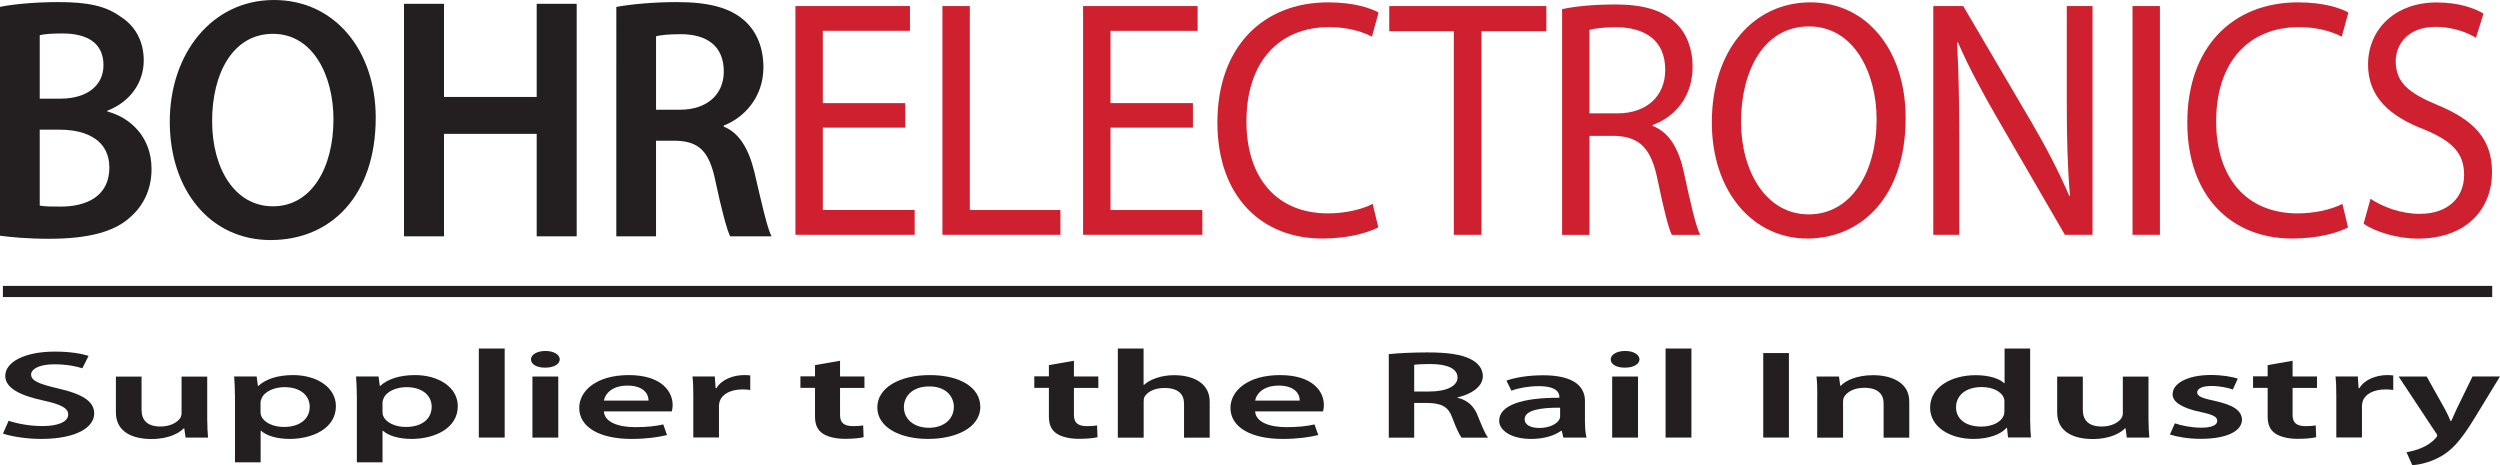
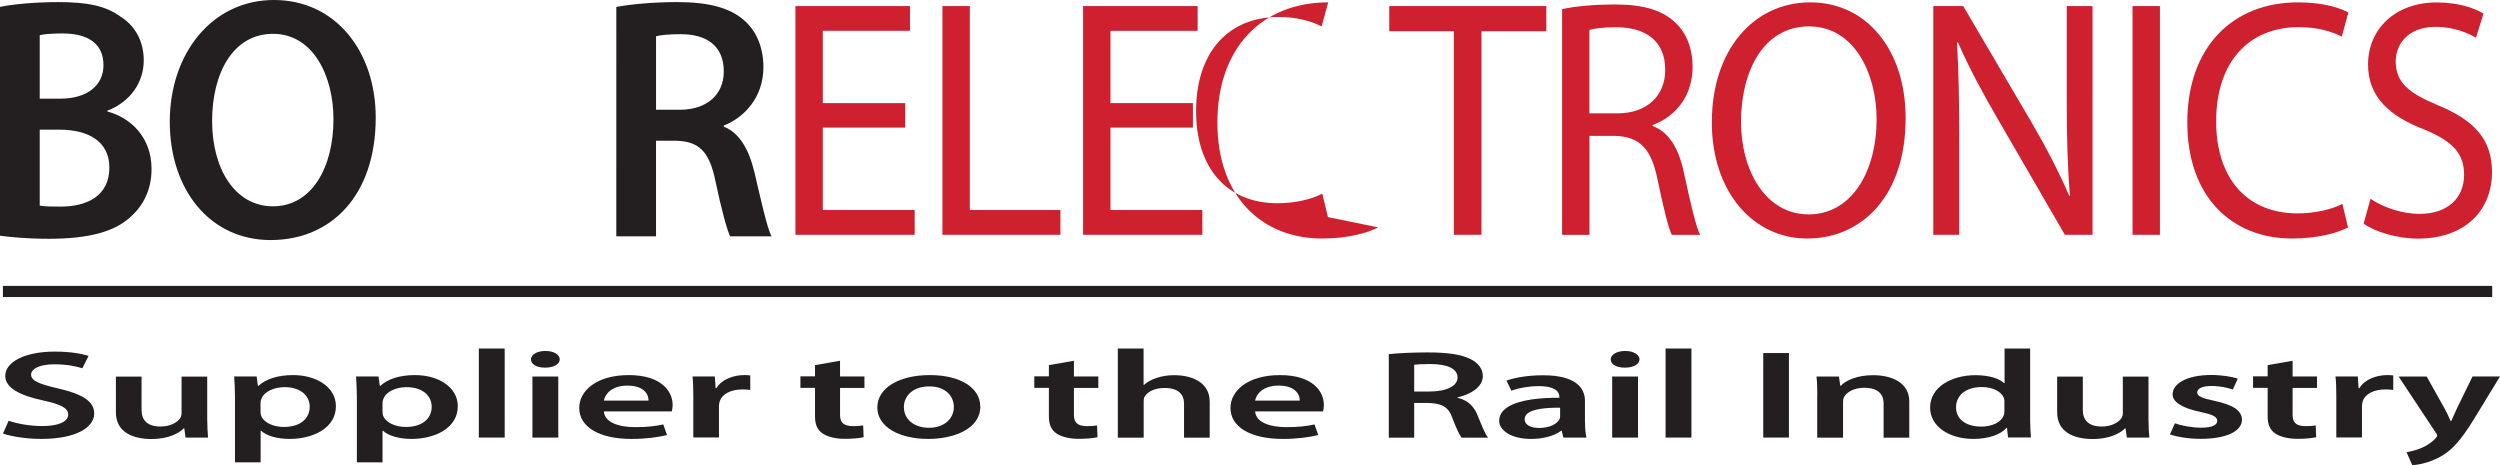
<svg xmlns="http://www.w3.org/2000/svg" id="Layer_1" viewBox="0 0 275.67 51.3">
  <defs>
    <style>
      .cls-1 {
        fill: #231f20;
      }

      .cls-2 {
        fill: #ce202f;
      }

      .cls-3 {
        fill: none;
        stroke: #231f20;
        stroke-miterlimit: 10;
        stroke-width: 1.23px;
      }
    </style>
  </defs>
  <g>
    <path class="cls-1" d="M0,.76C1.4.46,3.95.23,6.42.23c3.26,0,5.27.42,6.92,1.64,1.51.95,2.51,2.62,2.51,4.79,0,2.36-1.4,4.53-4.02,5.55v.08c2.55.68,4.88,2.81,4.88,6.35,0,2.28-.93,4.07-2.33,5.29-1.72,1.6-4.56,2.4-8.97,2.4-2.44,0-4.3-.19-5.42-.34V.76ZM4.38,10.88h2.26c3.05,0,4.77-1.52,4.77-3.69,0-2.4-1.72-3.5-4.52-3.5-1.29,0-2.04.08-2.51.19v7ZM4.38,22.67c.57.11,1.33.11,2.33.11,2.83,0,5.35-1.14,5.35-4.3,0-2.97-2.44-4.18-5.49-4.18h-2.19v8.37Z" />
    <path class="cls-1" d="M41.43,12.97c0,8.6-4.92,13.5-11.59,13.5s-11.12-5.52-11.12-13.05S23.39,0,30.2,0s11.23,5.67,11.23,12.97ZM23.39,13.35c0,5.21,2.48,9.4,6.71,9.4s6.67-4.22,6.67-9.59c0-4.83-2.26-9.43-6.67-9.43s-6.71,4.34-6.71,9.62Z" />
-     <path class="cls-1" d="M48.96.42v10.27h10.22V.42h4.41v25.64h-4.41v-11.3h-10.22v11.3h-4.41V.42h4.41Z" />
    <path class="cls-1" d="M67.97.76c1.65-.3,4.13-.53,6.67-.53,3.48,0,5.85.61,7.46,2.05,1.33,1.18,2.08,2.97,2.08,5.14,0,3.31-2.12,5.55-4.38,6.43v.11c1.72.68,2.76,2.47,3.37,4.95.75,3.2,1.4,6.16,1.9,7.15h-4.56c-.36-.76-.93-2.85-1.61-6.05-.68-3.35-1.83-4.41-4.34-4.49h-2.22v10.54h-4.38V.76ZM72.35,12.1h2.62c2.98,0,4.84-1.67,4.84-4.22,0-2.81-1.87-4.11-4.74-4.11-1.4,0-2.3.11-2.73.23v8.1Z" />
  </g>
  <g>
    <path class="cls-1" d="M.94,46.39c.92.32,2.3.59,3.75.59,1.82,0,2.83-.51,2.83-1.27,0-.71-.78-1.12-2.76-1.55-2.55-.55-4.18-1.37-4.18-2.71,0-1.52,2.11-2.68,5.47-2.68,1.68,0,2.92.22,3.72.47l-.69,1.37c-.55-.18-1.63-.44-3.08-.44-1.79,0-2.57.58-2.57,1.12,0,.72.9,1.05,2.96,1.54,2.69.61,4,1.42,4,2.76,0,1.49-1.88,2.81-5.88,2.81-1.63,0-3.33-.29-4.18-.59l.62-1.41Z" />
    <path class="cls-1" d="M22.85,46.23c0,.8.05,1.47.09,2.02h-2.48l-.14-1.02h-.05c-.48.48-1.59,1.18-3.58,1.18s-3.91-.73-3.91-2.93v-3.95h2.83v3.66c0,1.12.6,1.84,2.09,1.84,1.13,0,1.86-.48,2.16-.91.09-.15.16-.33.16-.53v-4.06h2.83v4.71Z" />
    <path class="cls-1" d="M25.91,43.75c0-.88-.05-1.6-.09-2.24h2.48l.14,1.04h.05c.83-.76,2.14-1.19,3.84-1.19,2.57,0,4.71,1.33,4.71,3.43,0,2.43-2.55,3.61-5.1,3.61-1.4,0-2.57-.36-3.15-.9h-.05v3.48h-2.83v-7.23ZM28.73,45.42c0,.17.02.32.09.47.28.69,1.29,1.19,2.48,1.19,1.79,0,2.85-.9,2.85-2.23,0-1.19-.97-2.16-2.78-2.16-1.17,0-2.25.51-2.53,1.26-.07.14-.11.29-.11.43v1.04Z" />
    <path class="cls-1" d="M39.35,43.75c0-.88-.05-1.6-.09-2.24h2.48l.14,1.04h.05c.83-.76,2.14-1.19,3.84-1.19,2.57,0,4.71,1.33,4.71,3.43,0,2.43-2.55,3.61-5.1,3.61-1.4,0-2.57-.36-3.15-.9h-.05v3.48h-2.83v-7.23ZM42.18,45.42c0,.17.02.32.09.47.28.69,1.29,1.19,2.48,1.19,1.79,0,2.85-.9,2.85-2.23,0-1.19-.97-2.16-2.78-2.16-1.17,0-2.25.51-2.53,1.26-.07.14-.11.29-.11.43v1.04Z" />
    <path class="cls-1" d="M52.8,38.43h2.85v9.82h-2.85v-9.82Z" />
    <path class="cls-1" d="M61.72,39.63c0,.51-.62.91-1.61.91s-1.56-.4-1.56-.91.64-.93,1.59-.93,1.56.4,1.59.93ZM58.71,48.25v-6.73h2.85v6.73h-2.85Z" />
    <path class="cls-1" d="M66.59,45.36c.07,1.22,1.65,1.74,3.45,1.74,1.31,0,2.25-.11,3.1-.3l.41,1.17c-.96.24-2.3.43-3.91.43-3.63,0-5.77-1.36-5.77-3.42,0-1.87,1.88-3.62,5.47-3.62s4.83,1.8,4.83,3.28c0,.32-.05.57-.09.72h-7.49ZM71.51,44.17c.02-.62-.44-1.65-2.32-1.65-1.75,0-2.48.95-2.6,1.65h4.92Z" />
    <path class="cls-1" d="M76.45,43.68c0-.91-.02-1.56-.09-2.17h2.46l.09,1.29h.09c.55-.95,1.86-1.44,3.06-1.44.28,0,.44.01.67.04v1.6c-.23-.03-.48-.06-.83-.06-1.36,0-2.27.53-2.53,1.29-.05.15-.09.33-.09.53v3.48h-2.83v-4.56Z" />
    <path class="cls-1" d="M92.63,39.78v1.73h2.69v1.27h-2.69v2.97c0,.82.37,1.24,1.45,1.24.53,0,.78-.03,1.1-.08l.05,1.3c-.41.1-1.15.18-2.05.18-1.03,0-1.91-.22-2.44-.57-.6-.39-.87-1-.87-1.88v-3.17h-1.61v-1.27h1.61v-1.24l2.76-.48Z" />
    <path class="cls-1" d="M108.1,44.82c0,2.47-2.9,3.58-5.75,3.58-3.17,0-5.61-1.31-5.61-3.47s2.41-3.57,5.79-3.57,5.56,1.41,5.56,3.46ZM99.67,44.89c0,1.3,1.06,2.28,2.78,2.28,1.61,0,2.73-.95,2.73-2.31,0-1.05-.78-2.25-2.71-2.25s-2.8,1.16-2.8,2.28Z" />
    <path class="cls-1" d="M118.42,39.78v1.73h2.69v1.27h-2.69v2.97c0,.82.37,1.24,1.45,1.24.53,0,.78-.03,1.1-.08l.05,1.3c-.41.1-1.15.18-2.05.18-1.03,0-1.91-.22-2.44-.57-.6-.39-.87-1-.87-1.88v-3.17h-1.61v-1.27h1.61v-1.24l2.76-.48Z" />
    <path class="cls-1" d="M123.25,38.43h2.85v4.01h.05c.34-.32.83-.59,1.4-.77.55-.19,1.22-.3,1.93-.3,1.91,0,3.91.76,3.91,2.92v3.97h-2.83v-3.77c0-.98-.6-1.71-2.16-1.71-1.1,0-1.88.44-2.18.95-.09.14-.11.32-.11.51v4.02h-2.85v-9.82Z" />
    <path class="cls-1" d="M138.4,45.36c.07,1.22,1.65,1.74,3.45,1.74,1.31,0,2.25-.11,3.1-.3l.41,1.17c-.97.24-2.3.43-3.91.43-3.63,0-5.77-1.36-5.77-3.42,0-1.87,1.88-3.62,5.47-3.62s4.83,1.8,4.83,3.28c0,.32-.05.57-.09.72h-7.49ZM143.32,44.17c.02-.62-.44-1.65-2.32-1.65-1.75,0-2.48.95-2.6,1.65h4.92Z" />
    <path class="cls-1" d="M153.13,39.05c1.06-.11,2.64-.19,4.27-.19,2.23,0,3.75.22,4.78.75.85.43,1.33,1.08,1.33,1.87,0,1.2-1.36,2.02-2.8,2.34v.04c1.1.25,1.77.9,2.16,1.8.48,1.16.9,2.24,1.22,2.6h-2.92c-.23-.28-.6-1.04-1.03-2.2-.44-1.22-1.17-1.6-2.78-1.63h-1.42v3.83h-2.8v-9.19ZM155.94,43.17h1.68c1.91,0,3.1-.61,3.1-1.54,0-1.02-1.2-1.49-3.03-1.49-.9,0-1.47.04-1.75.08v2.95Z" />
    <path class="cls-1" d="M174.78,46.63c0,.61.05,1.2.16,1.62h-2.55l-.18-.75h-.07c-.69.52-1.86.9-3.31.9-2.25,0-3.52-.98-3.52-2,0-1.7,2.5-2.56,6.64-2.54v-.11c0-.44-.3-1.17-2.28-1.17-1.1,0-2.25.21-3.01.5l-.55-1.11c.83-.3,2.27-.59,4.04-.59,3.58,0,4.62,1.37,4.62,2.83v2.43ZM172.03,44.96c-2-.03-3.91.23-3.91,1.26,0,.66.71.97,1.61.97,1.13,0,1.95-.44,2.21-.93.07-.12.09-.26.09-.37v-.93Z" />
    <path class="cls-1" d="M180.78,39.63c0,.51-.62.91-1.61.91s-1.56-.4-1.56-.91.64-.93,1.59-.93,1.56.4,1.59.93ZM177.77,48.25v-6.73h2.85v6.73h-2.85Z" />
    <path class="cls-1" d="M183.66,38.43h2.85v9.82h-2.85v-9.82Z" />
    <path class="cls-1" d="M197.26,38.93v9.32h-2.83v-9.32h2.83Z" />
    <path class="cls-1" d="M200.39,43.52c0-.77-.02-1.42-.09-2h2.48l.14,1.01h.07c.48-.53,1.7-1.16,3.56-1.16,1.95,0,3.98.76,3.98,2.89v4h-2.83v-3.8c0-.97-.6-1.7-2.14-1.7-1.13,0-1.91.48-2.21,1-.09.15-.12.36-.12.55v3.95h-2.85v-4.73Z" />
    <path class="cls-1" d="M223.86,38.43v7.92c0,.69.05,1.44.09,1.89h-2.53l-.11-1.06h-.05c-.67.75-2.02,1.22-3.65,1.22-2.67,0-4.78-1.37-4.78-3.44-.02-2.25,2.32-3.59,5.01-3.59,1.54,0,2.64.39,3.15.88h.05v-3.82h2.83ZM221.03,44.32c0-.14-.02-.3-.07-.44-.25-.66-1.15-1.2-2.44-1.2-1.82,0-2.83.97-2.83,2.23s1.01,2.13,2.8,2.13c1.15,0,2.16-.47,2.44-1.2.07-.15.09-.32.09-.5v-1.01Z" />
    <path class="cls-1" d="M236.91,46.23c0,.8.05,1.47.09,2.02h-2.48l-.14-1.02h-.05c-.48.48-1.58,1.18-3.58,1.18s-3.91-.73-3.91-2.93v-3.95h2.83v3.66c0,1.12.6,1.84,2.09,1.84,1.13,0,1.86-.48,2.16-.91.09-.15.16-.33.16-.53v-4.06h2.83v4.71Z" />
    <path class="cls-1" d="M239.83,46.68c.64.24,1.86.48,2.87.48,1.24,0,1.79-.3,1.79-.75s-.46-.69-1.84-.98c-2.18-.46-3.1-1.17-3.08-1.96,0-1.19,1.63-2.12,4.23-2.12,1.24,0,2.32.19,2.96.4l-.55,1.2c-.48-.17-1.38-.39-2.37-.39s-1.56.29-1.56.71.53.64,1.95.94c2.02.44,2.96,1.06,2.99,2.06,0,1.22-1.59,2.12-4.55,2.12-1.36,0-2.57-.21-3.4-.48l.55-1.23Z" />
    <path class="cls-1" d="M252.8,39.78v1.73h2.69v1.27h-2.69v2.97c0,.82.37,1.24,1.45,1.24.53,0,.78-.03,1.1-.08l.05,1.3c-.41.1-1.15.18-2.04.18-1.03,0-1.91-.22-2.44-.57-.6-.39-.87-1-.87-1.88v-3.17h-1.61v-1.27h1.61v-1.24l2.76-.48Z" />
    <path class="cls-1" d="M257.62,43.68c0-.91-.02-1.56-.09-2.17h2.46l.09,1.29h.09c.55-.95,1.86-1.44,3.06-1.44.28,0,.44.01.67.04v1.6c-.23-.03-.48-.06-.83-.06-1.36,0-2.28.53-2.53,1.29-.05.15-.09.33-.09.53v3.48h-2.83v-4.56Z" />
    <path class="cls-1" d="M267.58,41.51l2.02,3.61c.23.41.46.93.62,1.31h.07c.18-.39.39-.88.6-1.33l1.75-3.59h3.03l-2.8,4.59c-1.54,2.52-2.57,3.64-3.91,4.33-1.1.59-2.25.82-2.96.87l-.64-1.44c.48-.07,1.08-.22,1.66-.47.53-.21,1.15-.61,1.54-1.06.12-.12.18-.22.18-.3,0-.07-.02-.17-.16-.33l-4.09-6.18h3.1Z" />
  </g>
  <g>
    <path class="cls-2" d="M99.82,14.07h-9.09v9.09h10.13v2.73h-13.15V.67h12.63v2.73h-9.61v7.97h9.09v2.69Z" />
    <path class="cls-2" d="M103.92.67h3.02v22.49h9.99v2.73h-13.01V.67Z" />
    <path class="cls-2" d="M131.54,14.07h-9.09v9.09h10.13v2.73h-13.15V.67h12.63v2.73h-9.61v7.97h9.09v2.69Z" />
-     <path class="cls-2" d="M151.97,25.07c-1.11.6-3.33,1.23-6.18,1.23-6.59,0-11.55-4.53-11.55-12.8S139.21.26,146.46.26c2.91,0,4.75.67,5.55,1.12l-.73,2.66c-1.14-.6-2.78-1.05-4.72-1.05-5.48,0-9.12,3.78-9.12,10.4,0,6.17,3.3,10.14,8.99,10.14,1.84,0,3.71-.41,4.93-1.05l.62,2.58Z" />
+     <path class="cls-2" d="M151.97,25.07c-1.11.6-3.33,1.23-6.18,1.23-6.59,0-11.55-4.53-11.55-12.8S139.21.26,146.46.26l-.73,2.66c-1.14-.6-2.78-1.05-4.72-1.05-5.48,0-9.12,3.78-9.12,10.4,0,6.17,3.3,10.14,8.99,10.14,1.84,0,3.71-.41,4.93-1.05l.62,2.58Z" />
    <path class="cls-2" d="M160.3,3.44h-7.11V.67h17.32v2.77h-7.15v22.45h-3.05V3.44Z" />
    <path class="cls-2" d="M172.24,1.01c1.53-.34,3.71-.52,5.79-.52,3.23,0,5.31.64,6.77,2.06,1.18,1.12,1.84,2.84,1.84,4.79,0,3.33-1.94,5.54-4.41,6.44v.11c1.8.67,2.88,2.47,3.44,5.09.76,3.52,1.32,5.95,1.8,6.92h-3.12c-.38-.75-.9-2.88-1.56-6.02-.69-3.48-1.94-4.79-4.68-4.9h-2.84v10.92h-3.02V1.01ZM175.26,12.5h3.09c3.23,0,5.27-1.91,5.27-4.79,0-3.25-2.19-4.68-5.38-4.71-1.46,0-2.5.15-2.98.3v9.2Z" />
    <path class="cls-2" d="M210.13,13.02c0,8.68-4.89,13.28-10.86,13.28s-10.51-5.16-10.51-12.8c0-8.01,4.62-13.24,10.86-13.24s10.51,5.28,10.51,12.76ZM191.98,13.43c0,5.39,2.71,10.21,7.46,10.21s7.49-4.75,7.49-10.48c0-5.01-2.43-10.25-7.46-10.25s-7.49,4.98-7.49,10.51Z" />
    <path class="cls-2" d="M213.18,25.89V.67h3.3l7.5,12.76c1.73,2.96,3.09,5.61,4.2,8.19l.07-.04c-.28-3.37-.35-6.44-.35-10.36V.67h2.84v25.22h-3.05l-7.42-12.8c-1.63-2.81-3.19-5.69-4.37-8.42l-.1.04c.17,3.18.24,6.21.24,10.4v10.78h-2.85Z" />
    <path class="cls-2" d="M238.17.67v25.22h-3.02V.67h3.02Z" />
    <path class="cls-2" d="M258.92,25.07c-1.11.6-3.33,1.23-6.18,1.23-6.59,0-11.55-4.53-11.55-12.8S246.15.26,253.4.26c2.92,0,4.75.67,5.55,1.12l-.73,2.66c-1.15-.6-2.78-1.05-4.72-1.05-5.48,0-9.13,3.78-9.13,10.4,0,6.17,3.3,10.14,8.99,10.14,1.84,0,3.71-.41,4.93-1.05l.62,2.58Z" />
    <path class="cls-2" d="M261.41,21.93c1.35.9,3.33,1.65,5.41,1.65,3.09,0,4.89-1.76,4.89-4.3,0-2.36-1.25-3.7-4.41-5.01-3.82-1.46-6.18-3.59-6.18-7.15,0-3.93,3.02-6.85,7.56-6.85,2.39,0,4.13.6,5.17,1.23l-.83,2.66c-.76-.45-2.33-1.2-4.44-1.2-3.19,0-4.41,2.06-4.41,3.78,0,2.36,1.42,3.52,4.65,4.86,3.96,1.65,5.97,3.7,5.97,7.41,0,3.89-2.67,7.3-8.19,7.3-2.26,0-4.72-.75-5.97-1.65l.76-2.73Z" />
  </g>
  <line class="cls-3" x1=".32" y1="32.14" x2="274.81" y2="32.14" />
</svg>